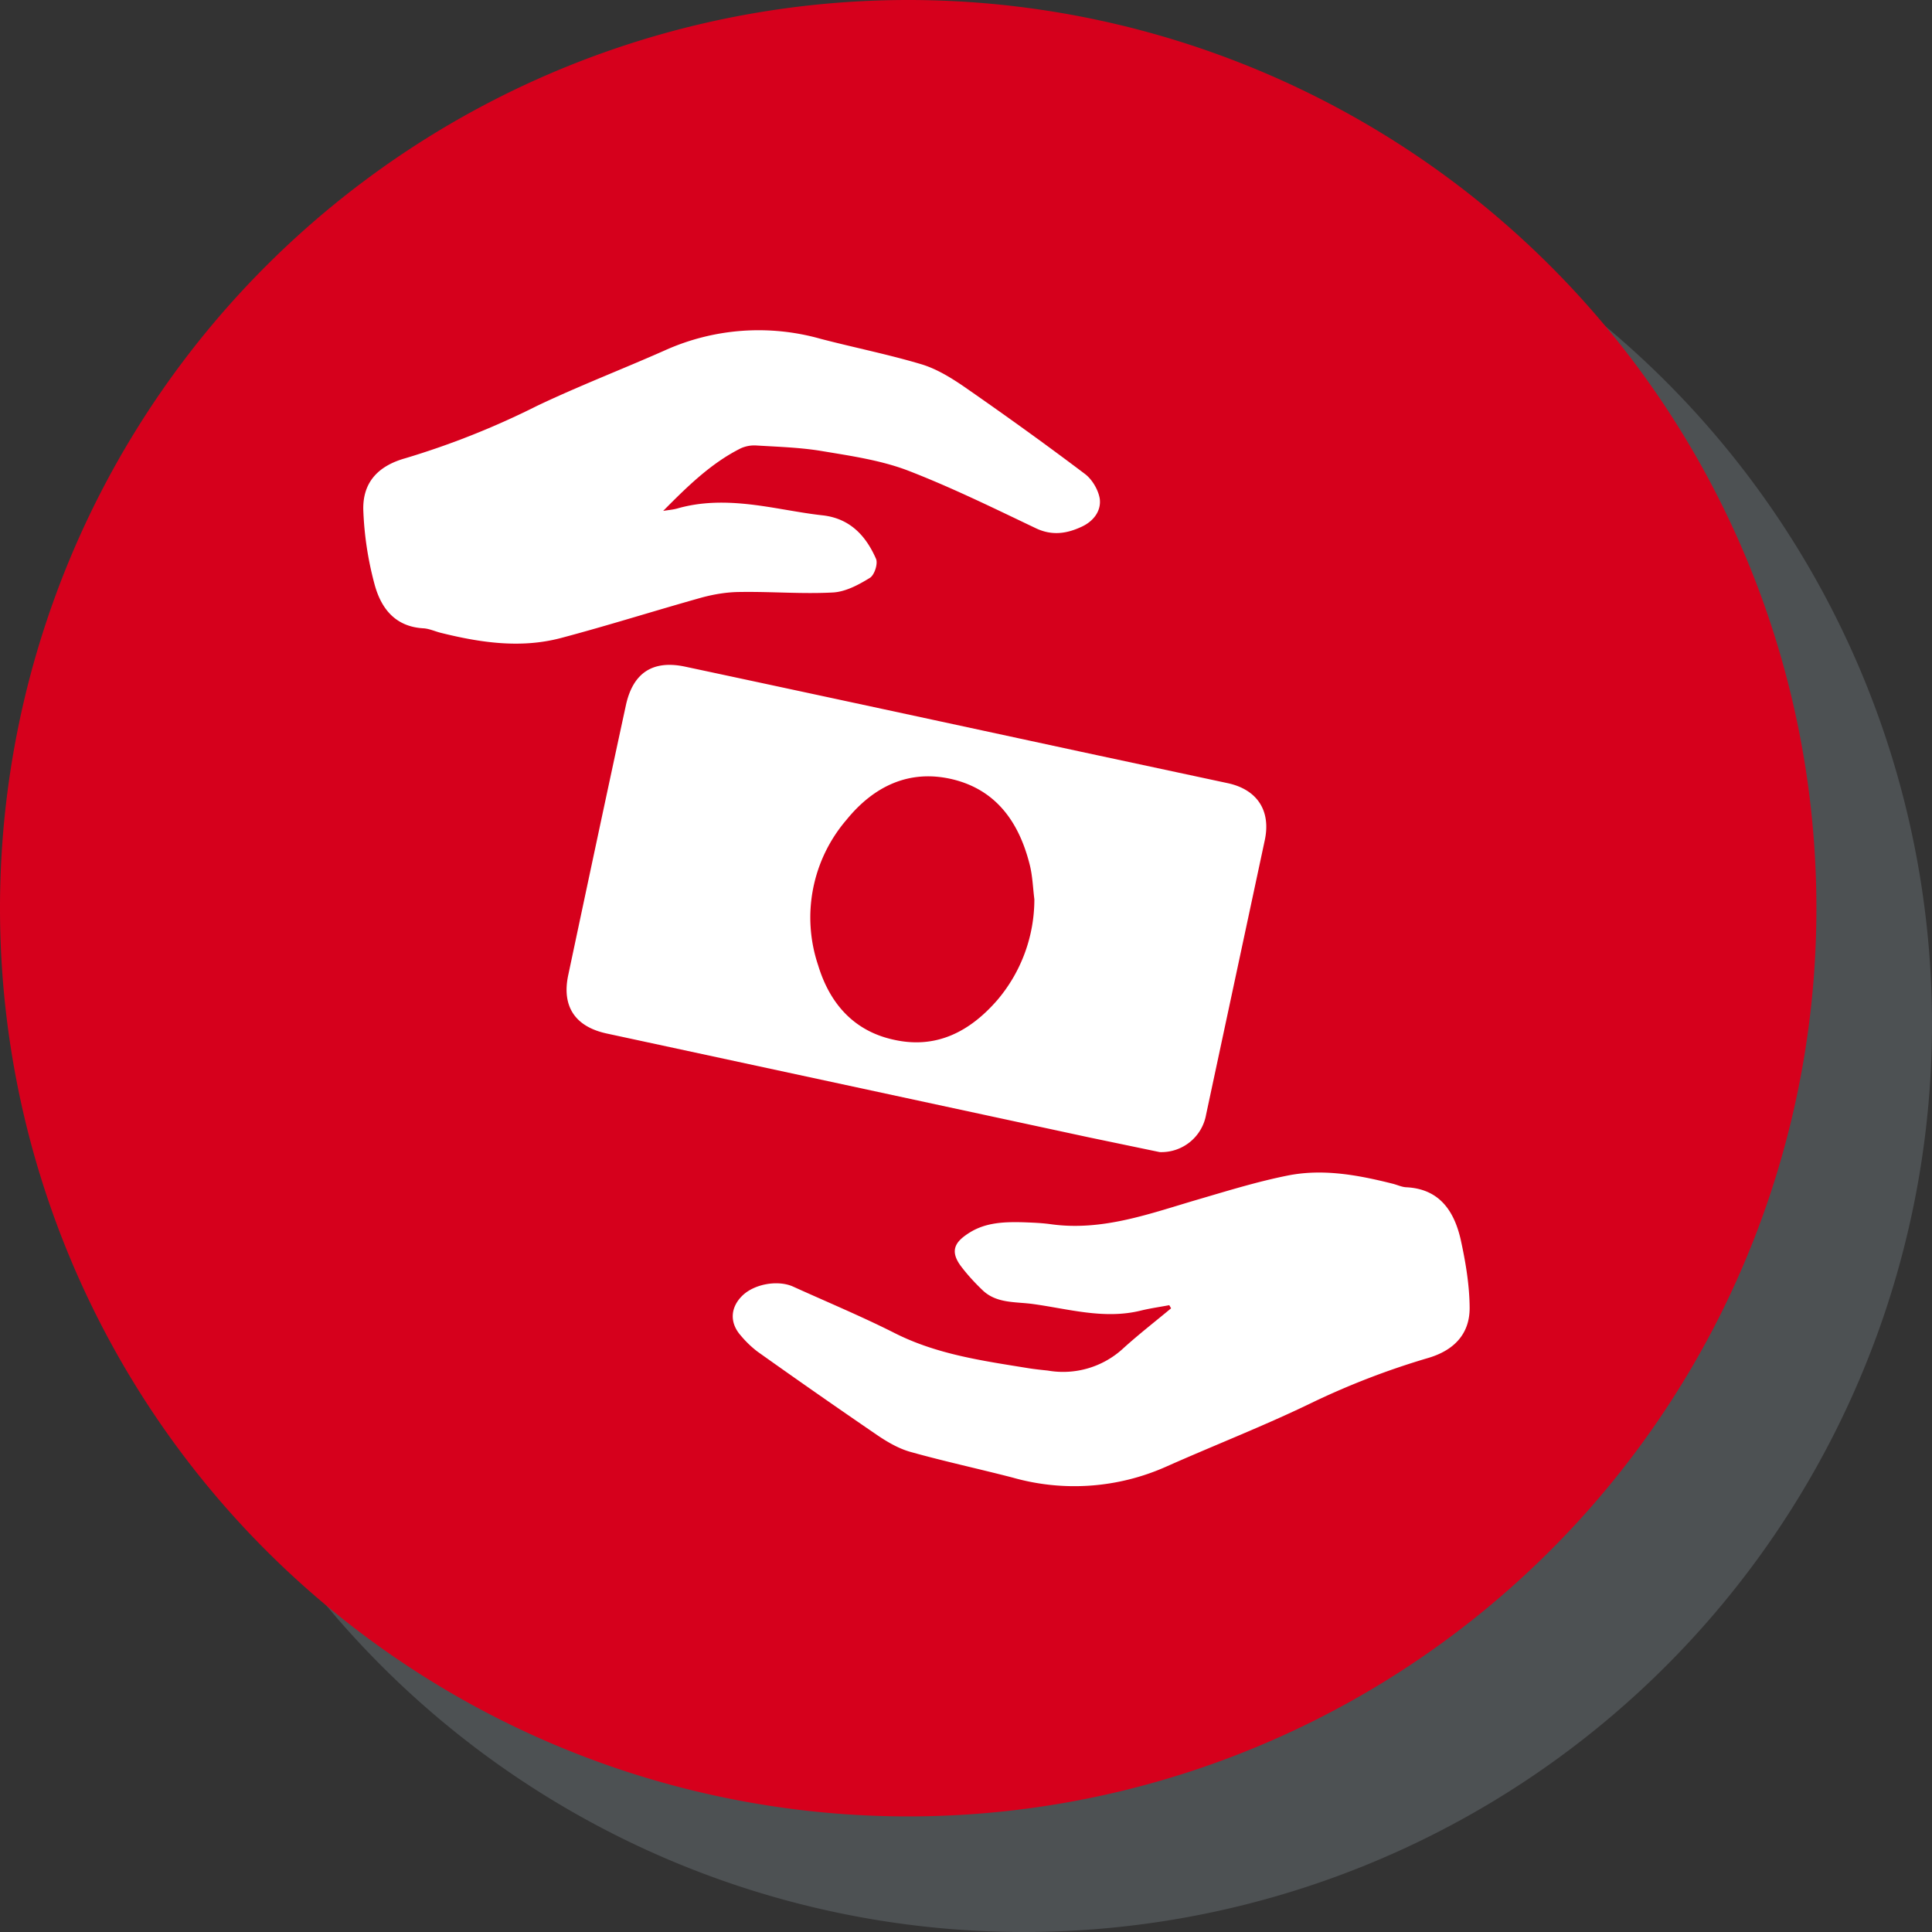
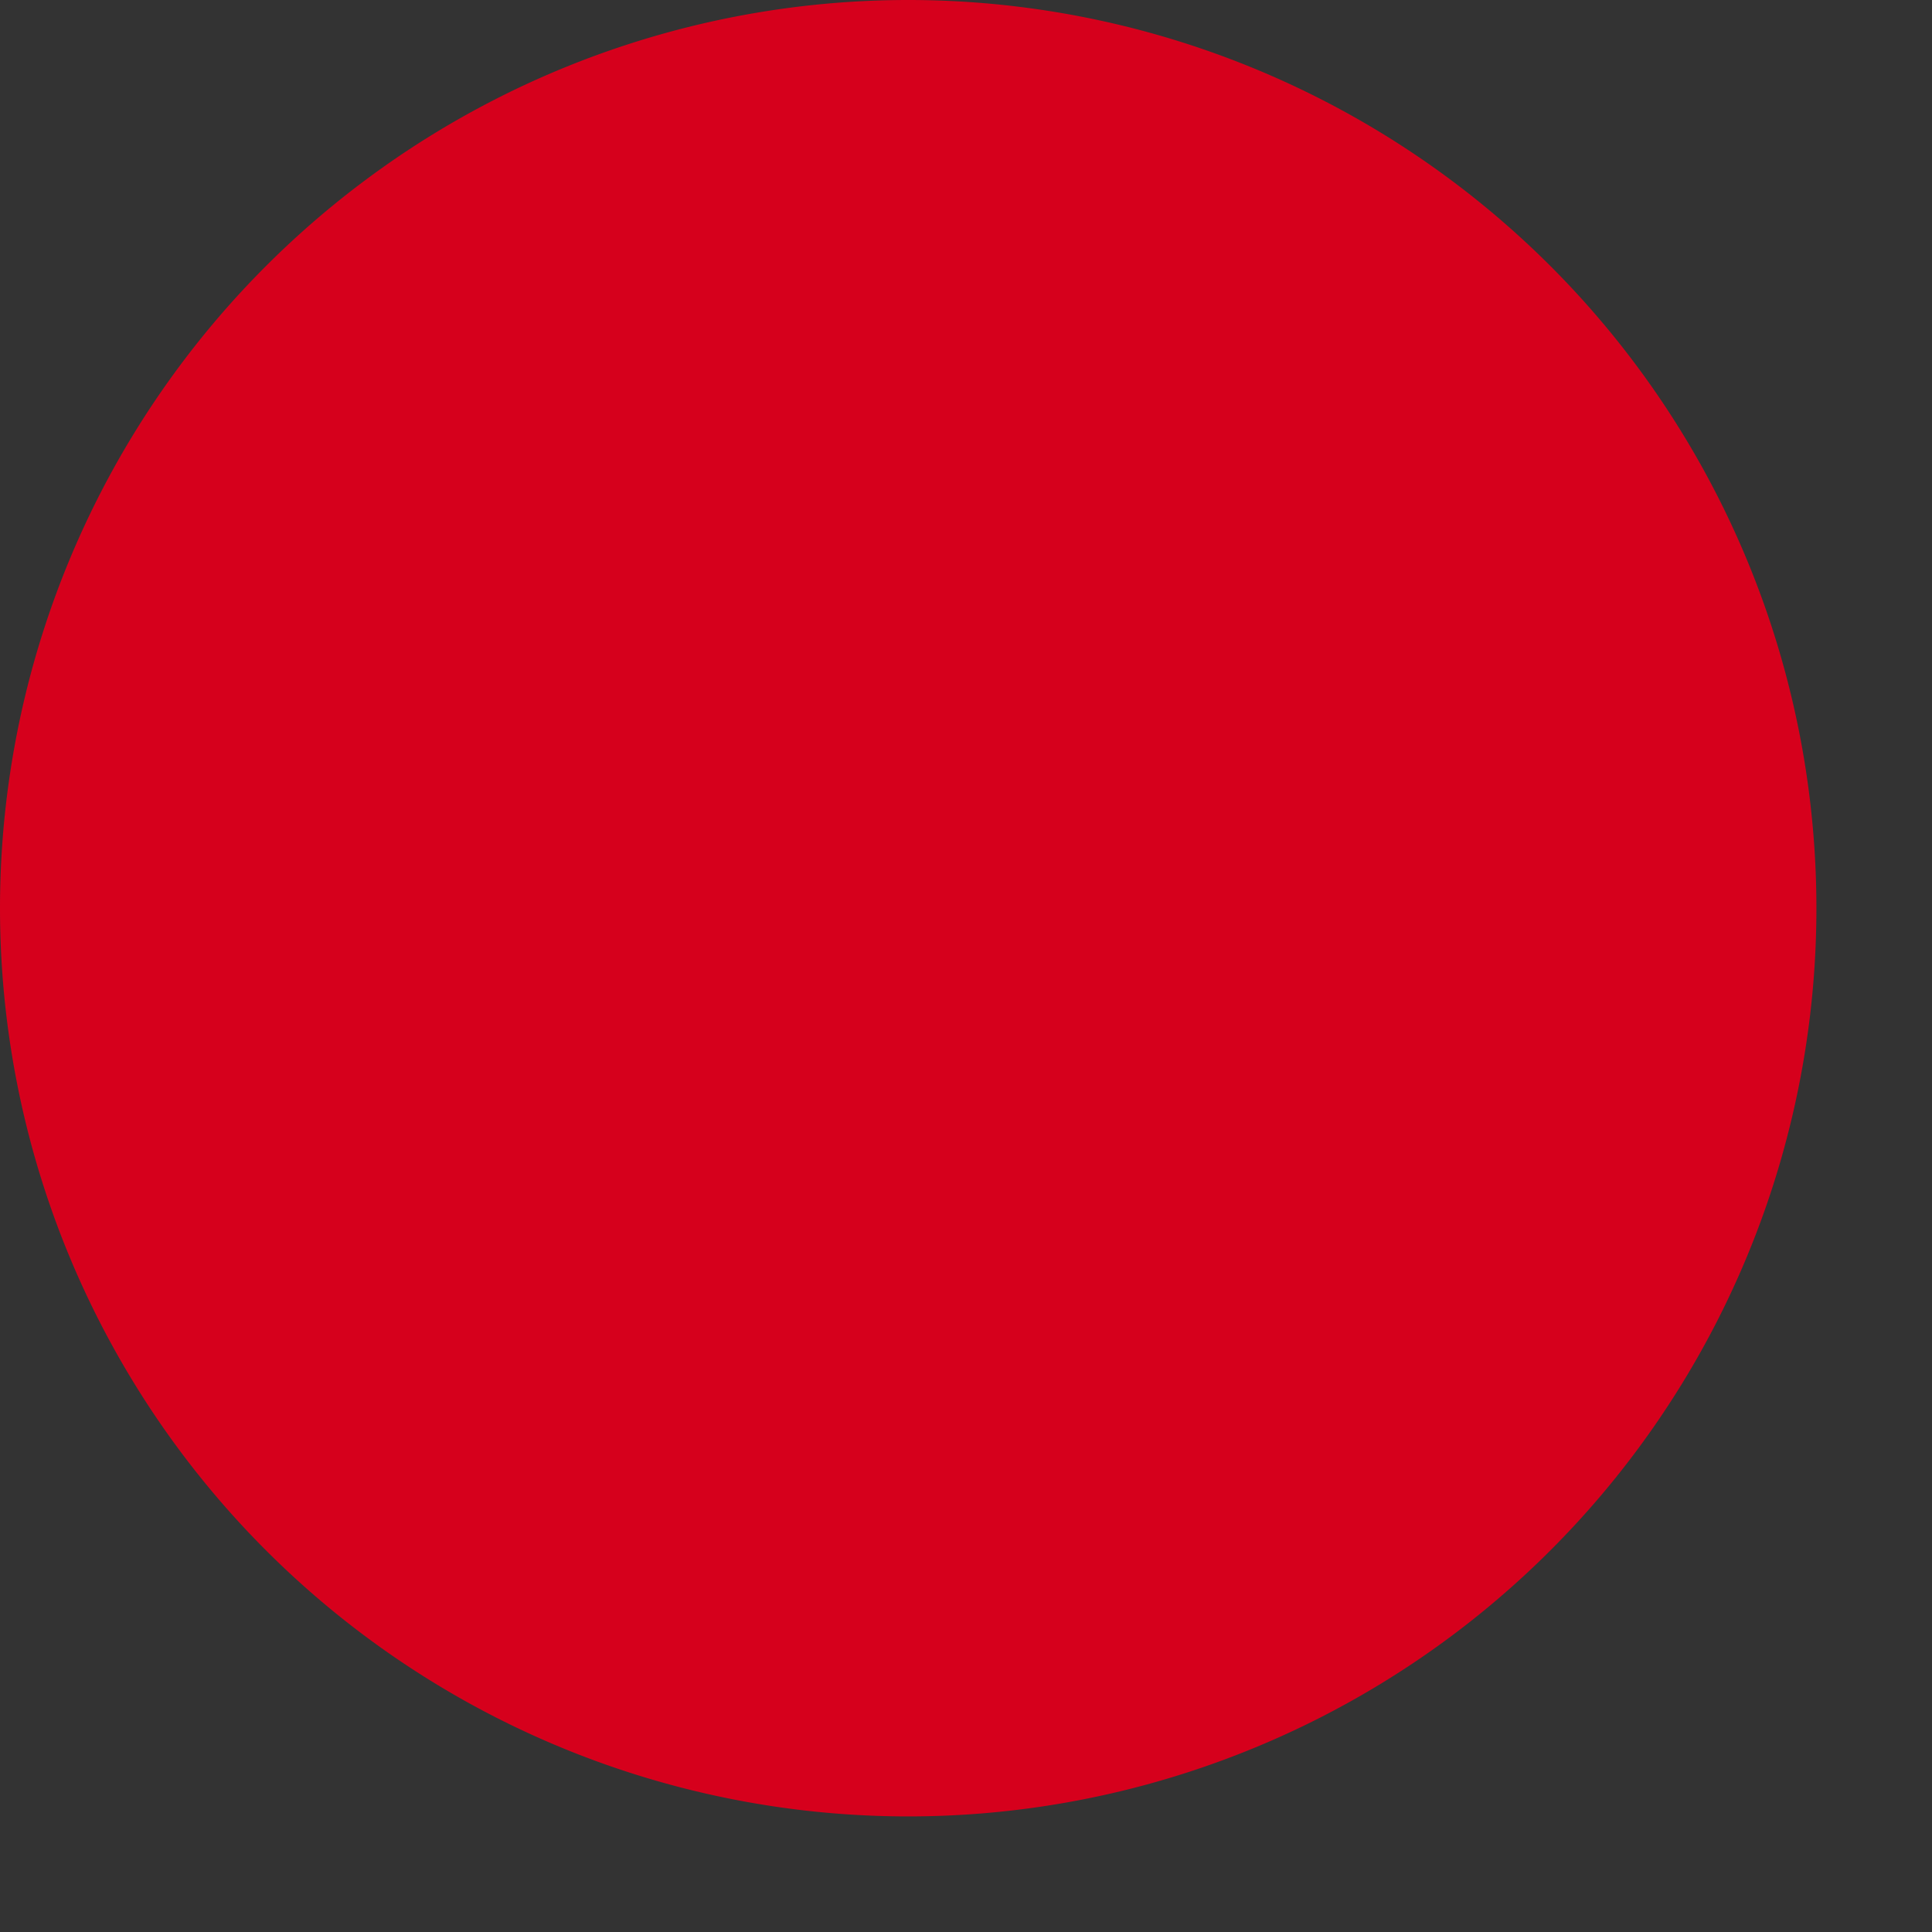
<svg xmlns="http://www.w3.org/2000/svg" xmlns:xlink="http://www.w3.org/1999/xlink" width="117" height="117" viewBox="0 0 117 117">
  <rect x="0" y="0" width="117" height="117" fill="#333333" stroke="none" />
  <defs>
-     <path id="ctt5a" d="M1667 2677a55 55 0 1 1 0 110 55 55 0 0 1 0-110z" />
    <path id="ctt5b" d="M1660 2670a55 55 0 1 1 0 110 55 55 0 0 1 0-110z" />
-     <path id="ctt5c" d="M1675.23 2739.77l-4.32-.9-29.16-6.28c-1.91-.41-2.74-1.63-2.34-3.53 1.16-5.47 2.32-10.93 3.5-16.38.44-1.97 1.66-2.73 3.62-2.3 7.97 1.7 15.94 3.42 23.91 5.14l8.92 1.91c1.79.39 2.62 1.68 2.23 3.47l-3.55 16.6a2.75 2.75 0 0 1-2.81 2.27zm-7.59-15.31c-.09-.71-.11-1.44-.29-2.13-.64-2.52-2-4.48-4.64-5.13-2.65-.64-4.8.42-6.45 2.45a9.08 9.08 0 0 0-1.71 8.82c.7 2.3 2.16 3.98 4.6 4.5 2.57.57 4.6-.51 6.25-2.41a9.42 9.42 0 0 0 2.24-6.1zm8.17 24.58c-.58.11-1.16.19-1.73.33-2.24.55-4.42-.12-6.6-.41-1.03-.13-2.15-.03-2.98-.83-.48-.46-.93-.95-1.32-1.47-.72-.98-.26-1.51.53-2.01 1-.63 2.14-.66 3.27-.63.54.02 1.08.04 1.61.11 3.18.46 6.1-.66 9.06-1.52 1.77-.52 3.53-1.06 5.33-1.42 2.15-.43 4.28-.03 6.38.5.27.07.54.2.81.21 2 .1 2.88 1.43 3.28 3.13.3 1.36.54 2.77.55 4.16.01 1.62-.98 2.6-2.52 3.05a46.6 46.6 0 0 0-7.08 2.73c-2.87 1.39-5.86 2.55-8.78 3.85a13.67 13.67 0 0 1-9.3.66c-2.05-.53-4.13-.98-6.17-1.55-.72-.2-1.41-.6-2.04-1.03a477.73 477.73 0 0 1-7.24-5.05 6.26 6.26 0 0 1-1-.96c-.7-.78-.65-1.72.1-2.44.73-.7 2.15-.95 3.07-.53 2.05.93 4.14 1.8 6.14 2.81 2.57 1.3 5.35 1.68 8.12 2.13.38.06.77.1 1.15.14a5.37 5.37 0 0 0 4.6-1.37c.93-.84 1.91-1.6 2.87-2.4l-.11-.19zm-30.65-48.1c.29-.05.59-.07.87-.15 2.1-.6 4.2-.32 6.3.04.84.14 1.67.29 2.5.38 1.65.19 2.61 1.24 3.22 2.63.13.3-.1 1-.38 1.16-.68.42-1.47.84-2.23.88-1.86.1-3.73-.06-5.6-.03-.78 0-1.57.13-2.32.33-2.86.8-5.69 1.7-8.56 2.46-2.43.64-4.87.28-7.28-.32-.35-.09-.69-.25-1.04-.27-1.75-.1-2.6-1.26-2.98-2.75a20 20 0 0 1-.66-4.45c-.03-1.68.94-2.65 2.55-3.1a49.22 49.22 0 0 0 7.97-3.17c2.54-1.21 5.17-2.22 7.74-3.36a13.82 13.82 0 0 1 9.44-.7c2.03.53 4.09.94 6.1 1.54.9.27 1.77.8 2.56 1.34 2.48 1.72 4.93 3.48 7.34 5.3.44.33.81.96.9 1.5.1.76-.4 1.38-1.1 1.7-.9.42-1.8.56-2.79.08-2.56-1.22-5.12-2.48-7.77-3.5-1.62-.61-3.4-.87-5.14-1.16-1.3-.22-2.64-.26-3.97-.34a2 2 0 0 0-.97.17c-1.82.91-3.26 2.34-4.7 3.79z" />
  </defs>
  <g>
    <g opacity=".22" transform="translate(-1605 -2670)">
      <use fill="#a9b9c4" xlink:href="#ctt5a" />
    </g>
    <g transform="translate(-1605 -2670)">
      <use fill="#d6001c" xlink:href="#ctt5b" />
    </g>
    <g transform="translate(-1605 -2670)">
      <use fill="#fff" xlink:href="#ctt5c" />
    </g>
  </g>
</svg>